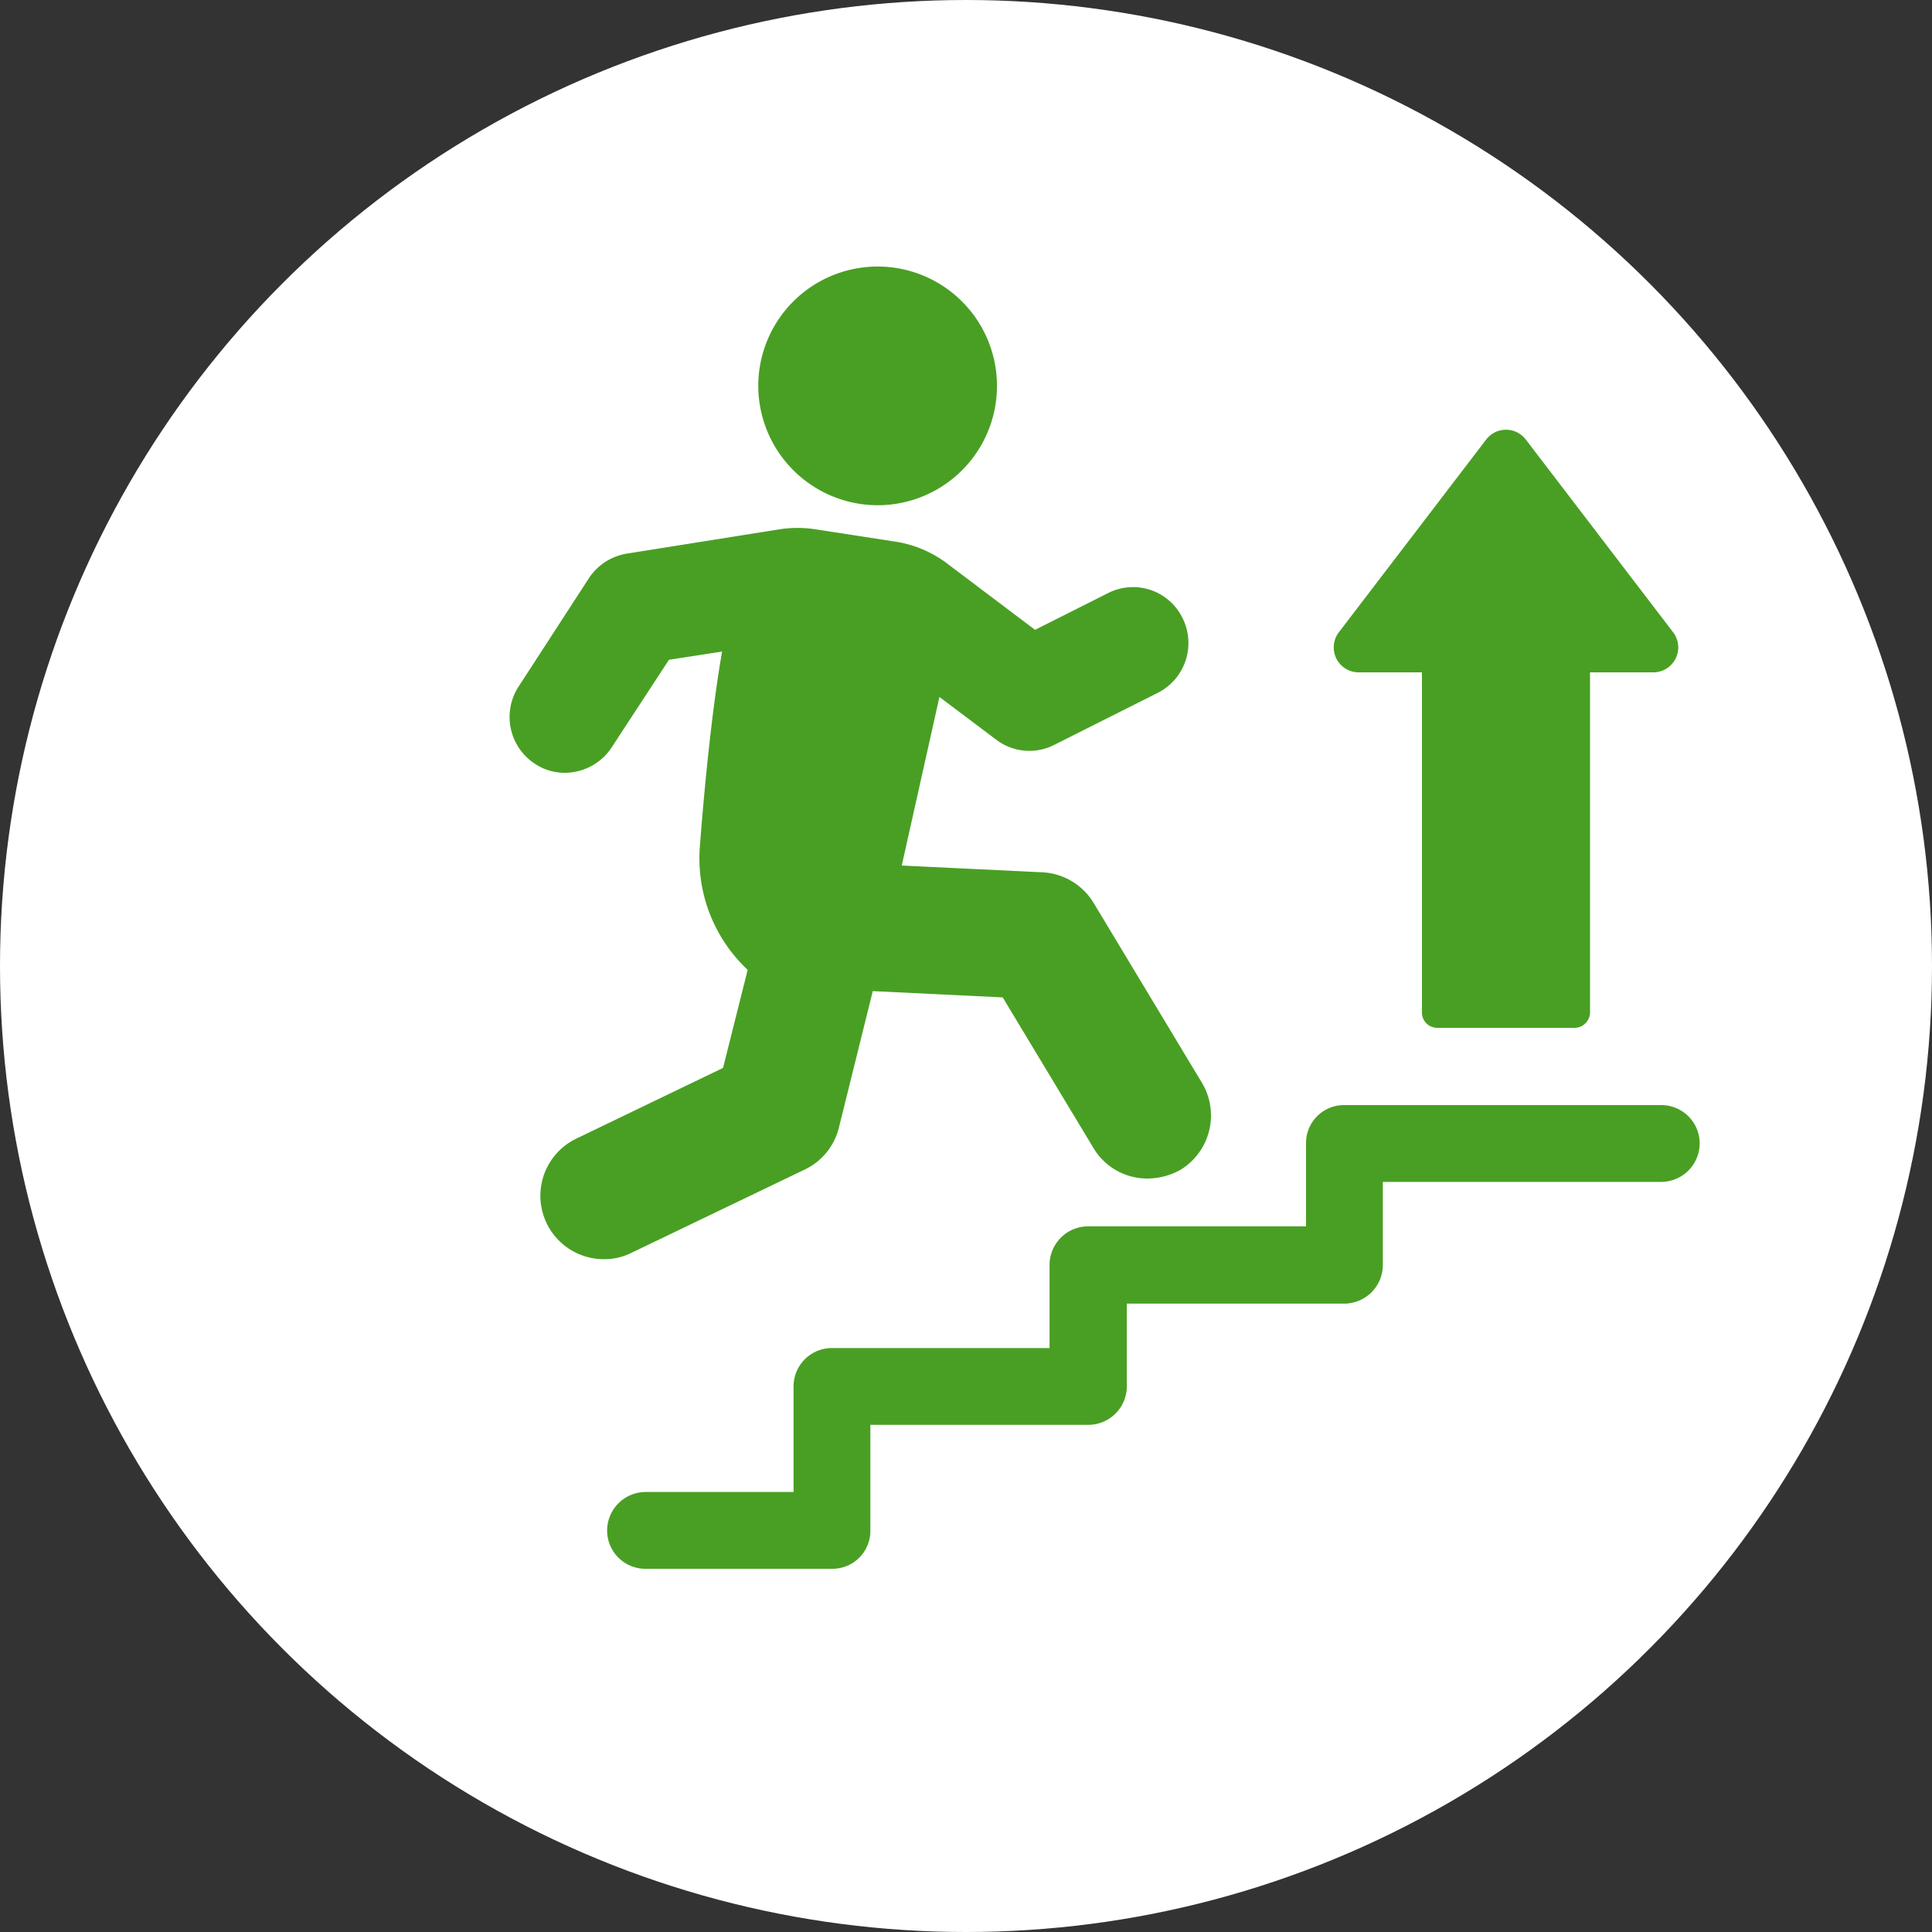
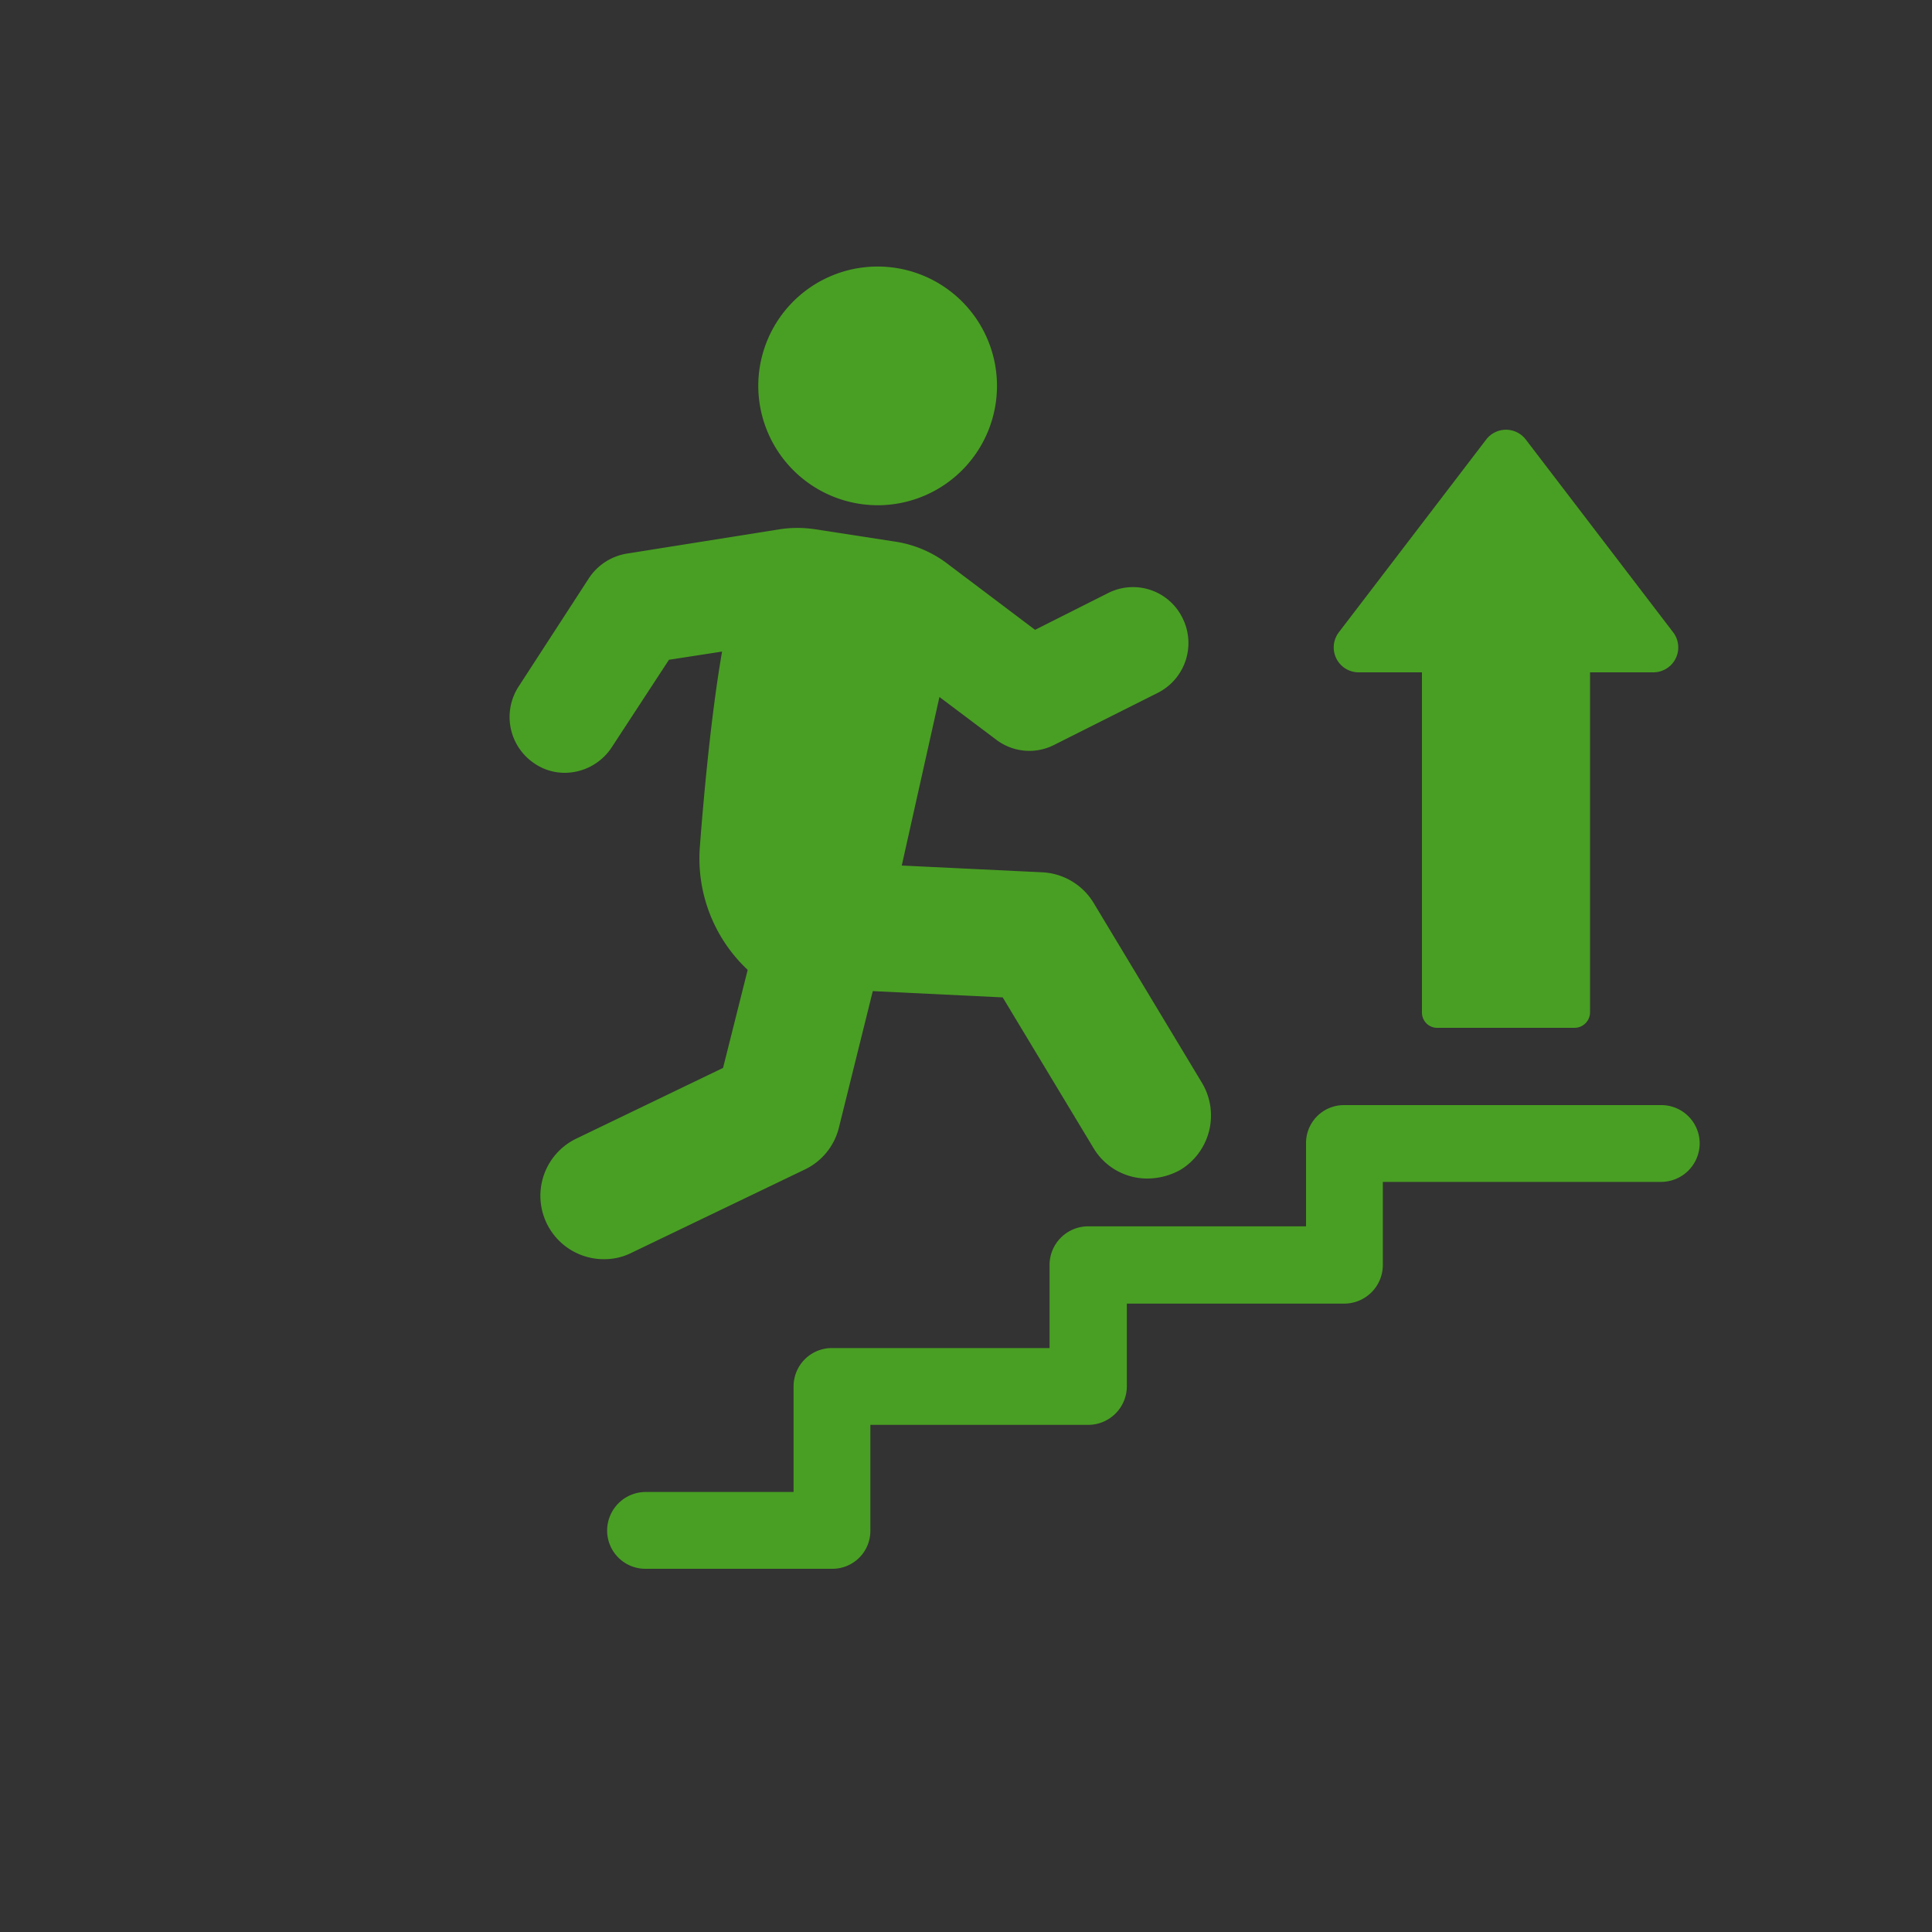
<svg xmlns="http://www.w3.org/2000/svg" id="グループ_6" data-name="グループ 6" width="40" height="40" viewBox="0 0 40 40">
  <rect x="0" y="0" width="40" height="40" fill="#333333" stroke="none" />
  <defs>
    <style>
      .cls-1 {
        fill: #fff;
      }

      .cls-2 {
        fill: #499f23;
        fill-rule: evenodd;
      }
    </style>
  </defs>
-   <circle id="楕円形_665_のコピー_6" data-name="楕円形 665 のコピー 6" class="cls-1" cx="20" cy="20" r="20" />
  <path id="シェイプ_688_のコピー" data-name="シェイプ 688 のコピー" class="cls-2" d="M1284.39,2529.88h-6.56a0.785,0.785,0,0,0-.79.79v1.72h-4.51a0.8,0.8,0,0,0-.8.8v1.72h-4.5a0.794,0.794,0,0,0-.8.79v2.19h-3.07a0.8,0.8,0,0,0-.79.8,0.792,0.792,0,0,0,.79.79h3.87a0.785,0.785,0,0,0,.79-0.79v-2.19h4.51a0.8,0.8,0,0,0,.8-0.8v-1.71h4.5a0.8,0.8,0,0,0,.8-0.8v-1.72h5.76a0.8,0.8,0,0,0,.8-0.8A0.794,0.794,0,0,0,1284.39,2529.88Zm-16.17-12.42a2.471,2.471,0,1,0-2.52-2.42A2.476,2.476,0,0,0,1268.22,2517.46Zm-1.55,13.75a1.306,1.306,0,0,0,.7-0.87l0.7-2.82,2.69,0.13,1.88,3.12a1.294,1.294,0,0,0,1.12.63,1.413,1.413,0,0,0,.68-0.18,1.317,1.317,0,0,0,.44-1.81l-2.24-3.72a1.318,1.318,0,0,0-1.06-.63l-2.91-.14,0.78-3.49,1.17,0.88a1.132,1.132,0,0,0,1.21.11l2.15-1.08a1.156,1.156,0,0,0,.5-1.55,1.14,1.14,0,0,0-1.54-.51l-1.51.76-1.79-1.35a2.373,2.373,0,0,0-1.13-.48l-1.62-.25a2.422,2.422,0,0,0-.76,0l-3.14.5a1.166,1.166,0,0,0-.79.5l-1.46,2.25a1.157,1.157,0,0,0,.33,1.6,1.109,1.109,0,0,0,.63.19,1.166,1.166,0,0,0,.96-0.52l1.19-1.82,1.1-.17c-0.2,1.14-.36,2.72-0.46,4.04a3.163,3.163,0,0,0,.99,2.55l-0.51,2.03-3.03,1.46a1.313,1.313,0,0,0,.57,2.5,1.242,1.242,0,0,0,.56-0.13Zm14.92-15.11a0.516,0.516,0,0,0-.82,0l-3.05,3.99a0.516,0.516,0,0,0,.41.83h1.31v7.04a0.316,0.316,0,0,0,.32.32h2.84a0.322,0.322,0,0,0,.32-0.32v-7.04h1.31a0.516,0.516,0,0,0,.41-0.83Z" transform="translate(-1250 -2507)" />
</svg>